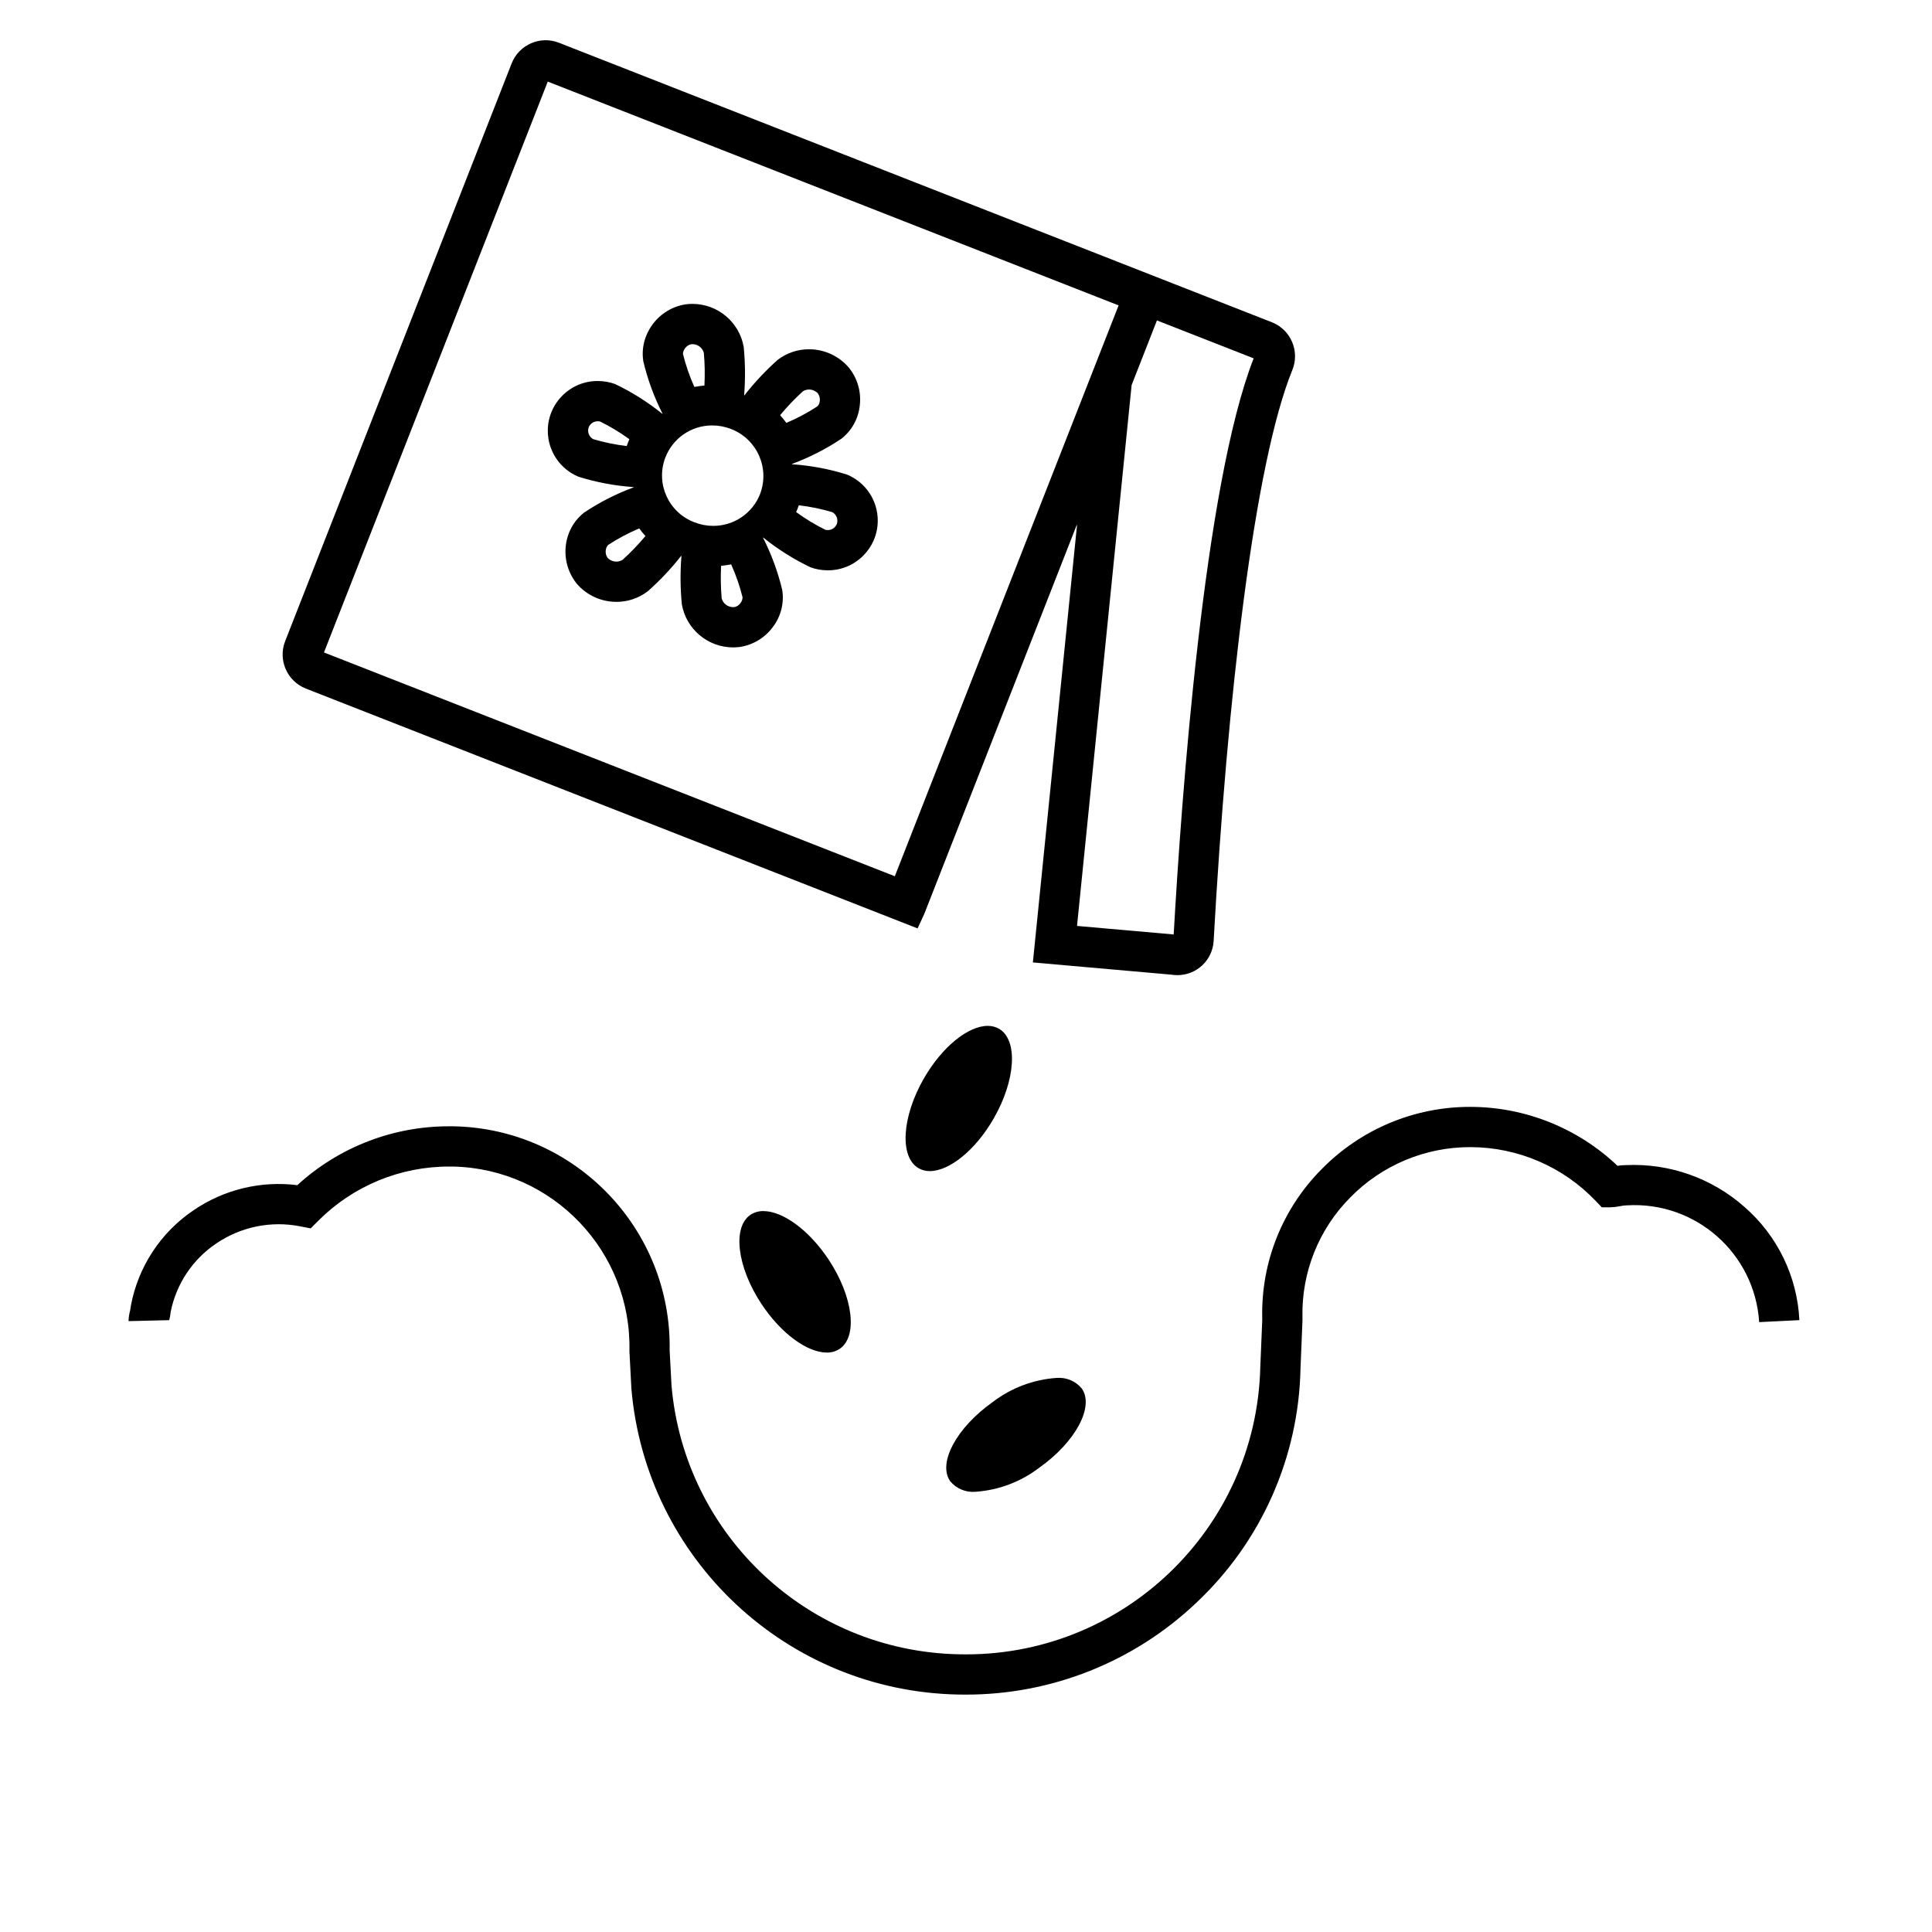
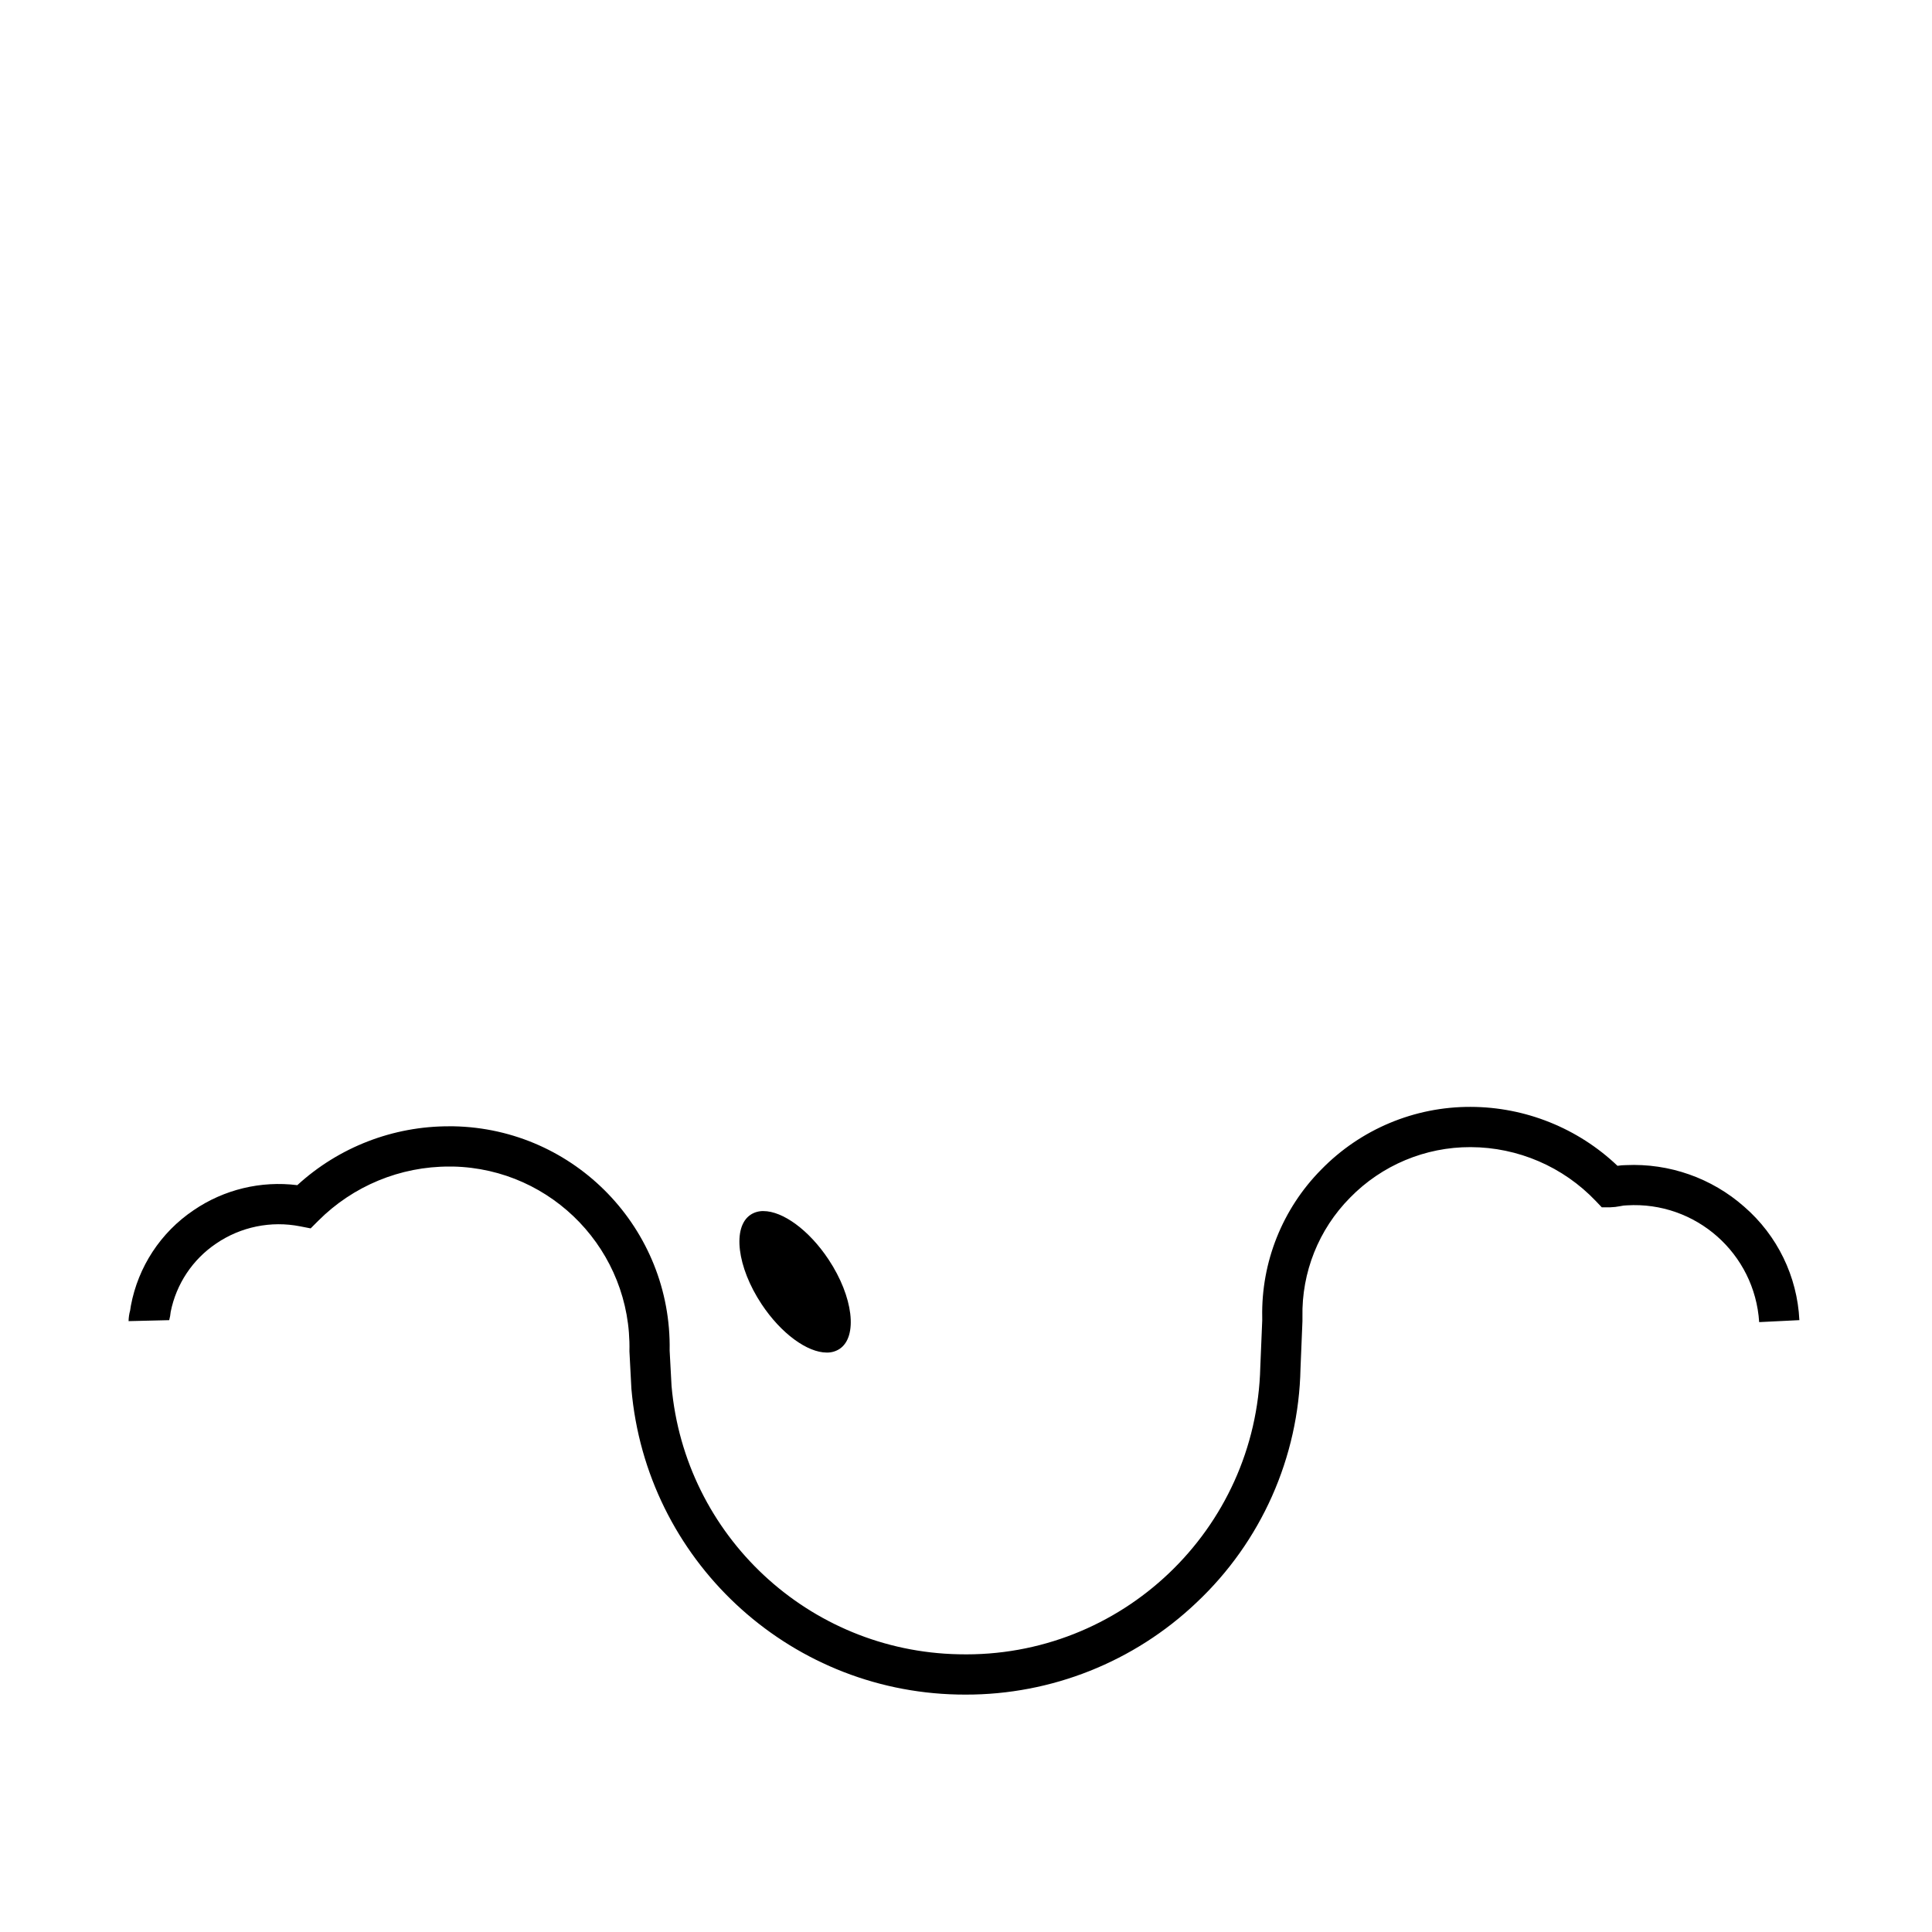
<svg xmlns="http://www.w3.org/2000/svg" width="96" height="96" xml:space="preserve">
  <g transform="translate(-268 -476)">
-     <path d="M283.195 510.214 312.75 521.801 313.594 522.132 313.929 521.407 321.495 502.106C321.51 502.068 321.519 502.07 321.515 502.11L319.323 523.823 326.219 524.432C326.313 524.447 326.408 524.454 326.503 524.454 327.458 524.456 328.249 523.713 328.305 522.759 328.981 510.603 330.332 499.018 332.212 494.395 332.595 493.468 332.153 492.406 331.226 492.024 331.217 492.02 331.208 492.016 331.198 492.013L295.775 478.125C294.843 477.759 293.79 478.218 293.424 479.15 293.424 479.151 293.424 479.152 293.423 479.152L282.168 507.863C281.806 508.796 282.264 509.846 283.195 510.214ZM325.488 491.922 330.294 493.806C327.817 500.122 326.698 515.73 326.32 522.433L321.517 522.009 323.53 502.066 324.23 495.132ZM295.218 480.055 323.583 491.175 319.678 501.135 312.463 519.54 284.098 508.42Z" />
-     <path d="M310.085 499.581C309.201 499.303 308.287 499.132 307.363 499.069 307.338 499.067 307.337 499.059 307.36 499.05 308.225 498.73 309.049 498.309 309.815 497.796 310.334 497.386 310.663 496.782 310.724 496.124 310.798 495.461 310.604 494.797 310.187 494.277 309.693 493.692 308.966 493.354 308.2 493.355 307.636 493.354 307.088 493.539 306.641 493.882 306.04 494.418 305.489 495.006 304.993 495.64 304.982 495.654 304.974 495.651 304.976 495.633 305.039 494.836 305.032 494.036 304.955 493.24 304.737 492.002 303.661 491.1 302.405 491.1 302.298 491.1 302.191 491.107 302.085 491.12 301.426 491.217 300.832 491.573 300.435 492.109 300.298 492.292 300.186 492.492 300.103 492.704 299.946 493.101 299.899 493.533 299.966 493.954 300.179 494.851 300.497 495.72 300.914 496.543 300.926 496.565 300.919 496.57 300.9 496.555 300.18 495.973 299.393 495.478 298.556 495.08 298.283 494.983 297.996 494.933 297.706 494.932 296.341 494.925 295.228 496.025 295.22 497.391 295.214 498.397 295.819 499.306 296.749 499.69 297.633 499.966 298.547 500.138 299.471 500.202 299.496 500.204 299.497 500.212 299.474 500.221 298.609 500.541 297.786 500.961 297.02 501.473 296.684 501.737 296.425 502.087 296.27 502.485 295.942 503.328 296.086 504.282 296.648 504.991 297.142 505.573 297.867 505.907 298.629 505.906 299.198 505.908 299.751 505.719 300.2 505.37 300.798 504.839 301.348 504.255 301.843 503.626 301.854 503.612 301.862 503.615 301.86 503.633 301.796 504.431 301.802 505.232 301.88 506.029 302.098 507.267 303.173 508.169 304.43 508.169 304.537 508.169 304.644 508.162 304.75 508.149 305.41 508.052 306.004 507.696 306.4 507.16 306.802 506.635 306.971 505.968 306.869 505.315 306.655 504.419 306.336 503.551 305.92 502.729 305.909 502.707 305.915 502.701 305.934 502.717 306.656 503.298 307.443 503.793 308.279 504.191 308.552 504.289 308.839 504.339 309.129 504.339 310.494 504.347 311.608 503.246 311.615 501.88 311.621 500.874 311.016 499.965 310.086 499.581ZM299.208 497.983C299.185 498.04 299.164 498.098 299.144 498.156 299.142 498.16 299.138 498.163 299.133 498.162 298.572 498.096 298.017 497.982 297.475 497.821 297.271 497.707 297.176 497.465 297.248 497.242 297.32 497.053 297.503 496.929 297.706 496.932 297.744 496.932 297.782 496.937 297.819 496.945 298.326 497.194 298.81 497.487 299.267 497.82 299.27 497.823 299.272 497.828 299.27 497.832 299.248 497.882 299.228 497.932 299.208 497.983ZM298.936 503.816C298.845 503.875 298.738 503.907 298.629 503.906 298.463 503.906 298.305 503.838 298.191 503.718 298.114 503.611 298.082 503.479 298.099 503.349 298.104 503.301 298.115 503.255 298.133 503.21 298.152 503.16 298.182 503.115 298.22 503.077 298.707 502.759 299.221 502.486 299.756 502.26 299.76 502.258 299.765 502.259 299.768 502.263 299.86 502.39 299.96 502.513 300.065 502.63L300.065 502.643C299.717 503.06 299.34 503.452 298.936 503.816ZM301.964 493.439C301.984 493.388 302.012 493.339 302.046 493.296 302.121 493.195 302.232 493.126 302.356 493.103 302.372 493.101 302.389 493.101 302.405 493.101L302.405 493.101C302.669 493.1 302.901 493.276 302.973 493.531 303.021 494.069 303.031 494.609 303.003 495.149 303.003 495.154 302.999 495.158 302.994 495.158 302.832 495.172 302.67 495.195 302.51 495.226 302.505 495.227 302.501 495.225 302.499 495.221 302.264 494.696 302.076 494.151 301.937 493.594 301.935 493.541 301.944 493.488 301.964 493.439ZM304.788 505.974C304.719 506.069 304.618 506.137 304.504 506.164 304.479 506.167 304.454 506.168 304.429 506.168 304.165 506.168 303.933 505.993 303.861 505.738 303.813 505.201 303.803 504.661 303.831 504.122 303.832 504.117 303.836 504.113 303.84 504.113 304.002 504.099 304.163 504.076 304.323 504.045 304.327 504.044 304.332 504.047 304.334 504.051 304.568 504.574 304.757 505.116 304.896 505.672 304.897 505.783 304.859 505.889 304.788 505.974ZM305.764 500.558C305.385 501.511 304.463 502.134 303.438 502.13 303.12 502.13 302.804 502.07 302.508 501.953 301.223 501.471 300.572 500.038 301.054 498.752 301.42 497.778 302.354 497.134 303.395 497.14 303.715 497.14 304.031 497.201 304.328 497.318 305.619 497.816 306.262 499.267 305.764 500.558 305.764 500.558 305.764 500.558 305.764 500.558ZM306.769 496.623C307.117 496.203 307.495 495.808 307.899 495.441 307.989 495.384 308.093 495.355 308.199 495.355 308.366 495.355 308.526 495.425 308.64 495.547 308.721 495.66 308.754 495.8 308.733 495.937 308.724 496.035 308.681 496.125 308.611 496.194 308.127 496.511 307.615 496.784 307.081 497.01 307.077 497.012 307.072 497.011 307.069 497.007 306.976 496.878 306.876 496.755 306.77 496.637ZM309.585 502.029C309.513 502.218 309.33 502.342 309.128 502.339 309.09 502.339 309.052 502.334 309.015 502.326 308.509 502.076 308.024 501.783 307.567 501.45 307.563 501.447 307.562 501.442 307.564 501.438 307.585 501.389 307.605 501.34 307.625 501.29 307.648 501.232 307.67 501.173 307.69 501.115 307.691 501.11 307.696 501.107 307.701 501.108 308.262 501.174 308.816 501.288 309.357 501.449 309.562 501.563 309.657 501.806 309.585 502.029Z" />
    <path d="M354.671 535.963C353.055 534.536 350.946 533.794 348.791 533.894 348.651 533.895 348.511 533.906 348.372 533.928 346.403 532.055 343.792 531.007 341.075 531 338.283 530.99 335.606 532.113 333.656 534.111 331.725 536.06 330.665 538.709 330.719 541.453L330.72 541.604 330.623 543.938C330.424 552.013 323.717 558.399 315.642 558.2 315.64 558.2 315.637 558.2 315.635 558.2 308.175 558.049 302.026 552.305 301.369 544.872L301.274 543.11C301.382 537.068 296.575 532.08 290.533 531.965L290.339 531.965C287.539 531.955 284.838 532.999 282.773 534.89 280.961 534.663 279.129 535.105 277.621 536.135 275.987 537.235 274.864 538.945 274.503 540.881L274.467 541.114C274.418 541.287 274.392 541.466 274.389 541.646L276.408 541.598C276.444 541.463 276.469 541.325 276.481 541.186 276.758 539.8 277.571 538.579 278.743 537.79 279.963 536.958 281.466 536.65 282.915 536.936L283.436 537.038 283.812 536.662C285.541 534.927 287.891 533.956 290.339 533.965L290.515 533.965C295.466 534.077 299.388 538.181 299.276 543.132 299.276 543.136 299.276 543.14 299.276 543.145L299.374 545.01C300.104 553.472 307.096 560.023 315.588 560.2 315.717 560.203 315.845 560.204 315.974 560.204 320.245 560.213 324.355 558.577 327.451 555.634 330.668 552.61 332.532 548.417 332.621 544.002L332.718 541.645 332.718 541.434C332.673 539.221 333.526 537.085 335.083 535.512 336.658 533.898 338.82 532.992 341.075 533 343.427 533.007 345.674 533.975 347.295 535.679L347.591 535.99 348.02 535.99C348.185 535.985 348.349 535.966 348.51 535.933 348.618 535.908 348.729 535.895 348.84 535.893 352.255 535.686 355.194 538.28 355.412 541.695L357.41 541.597C357.305 539.424 356.315 537.388 354.671 535.963Z" />
    <path d="M305.935 536.178C305.71 536.173 305.489 536.235 305.3 536.357 304.379 536.966 304.62 538.954 305.839 540.797 306.816 542.273 308.123 543.208 309.079 543.208 309.304 543.213 309.525 543.151 309.715 543.029 310.636 542.42 310.395 540.432 309.175 538.59 308.198 537.113 306.891 536.178 305.935 536.178Z" />
-     <path d="M316.481 550.125C317.628 550.044 318.725 549.629 319.638 548.931 321.442 547.656 322.388 545.892 321.751 544.99 321.44 544.619 320.968 544.425 320.487 544.469 319.34 544.551 318.243 544.966 317.33 545.664 315.526 546.939 314.58 548.703 315.217 549.605 315.528 549.976 316 550.17 316.481 550.125Z" />
-     <path d="M317.374 531.581C318.476 529.667 318.594 527.668 317.637 527.117 317.466 527.021 317.274 526.972 317.079 526.975 316.115 526.975 314.818 528.005 313.908 529.585 312.806 531.5 312.688 533.498 313.646 534.049 313.816 534.145 314.008 534.194 314.203 534.191 315.167 534.191 316.464 533.162 317.374 531.581Z" />
  </g>
</svg>